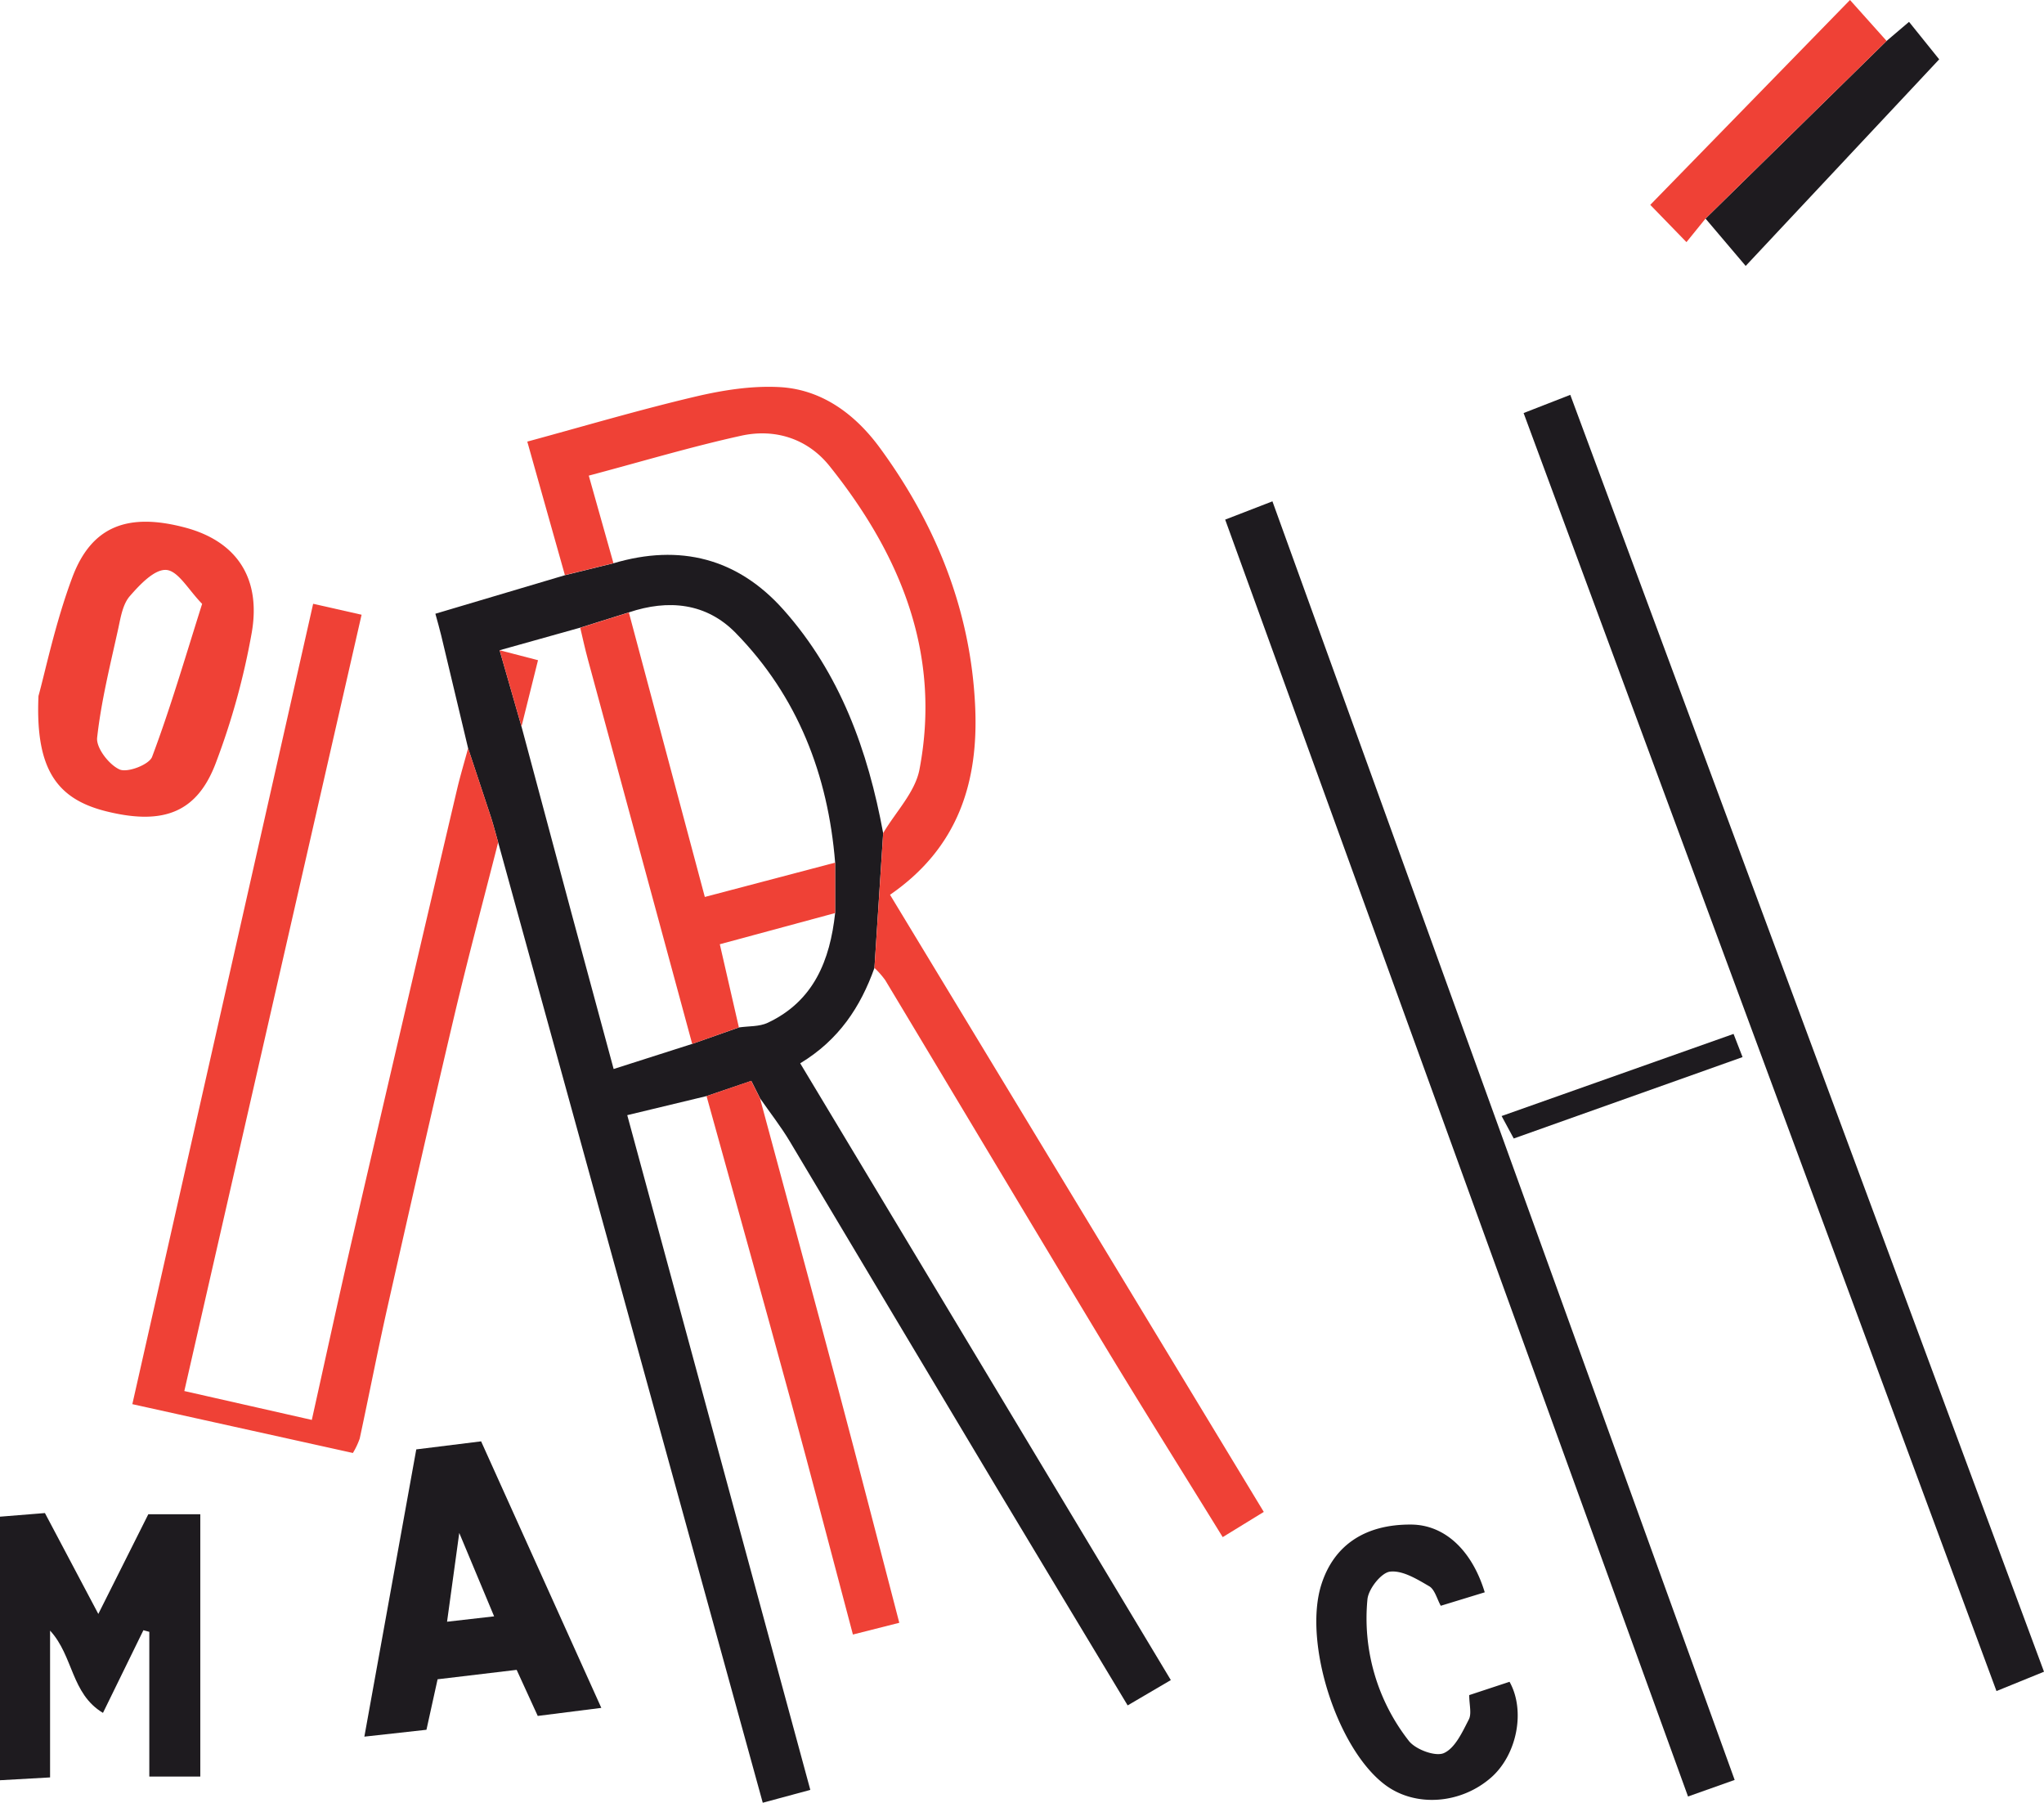
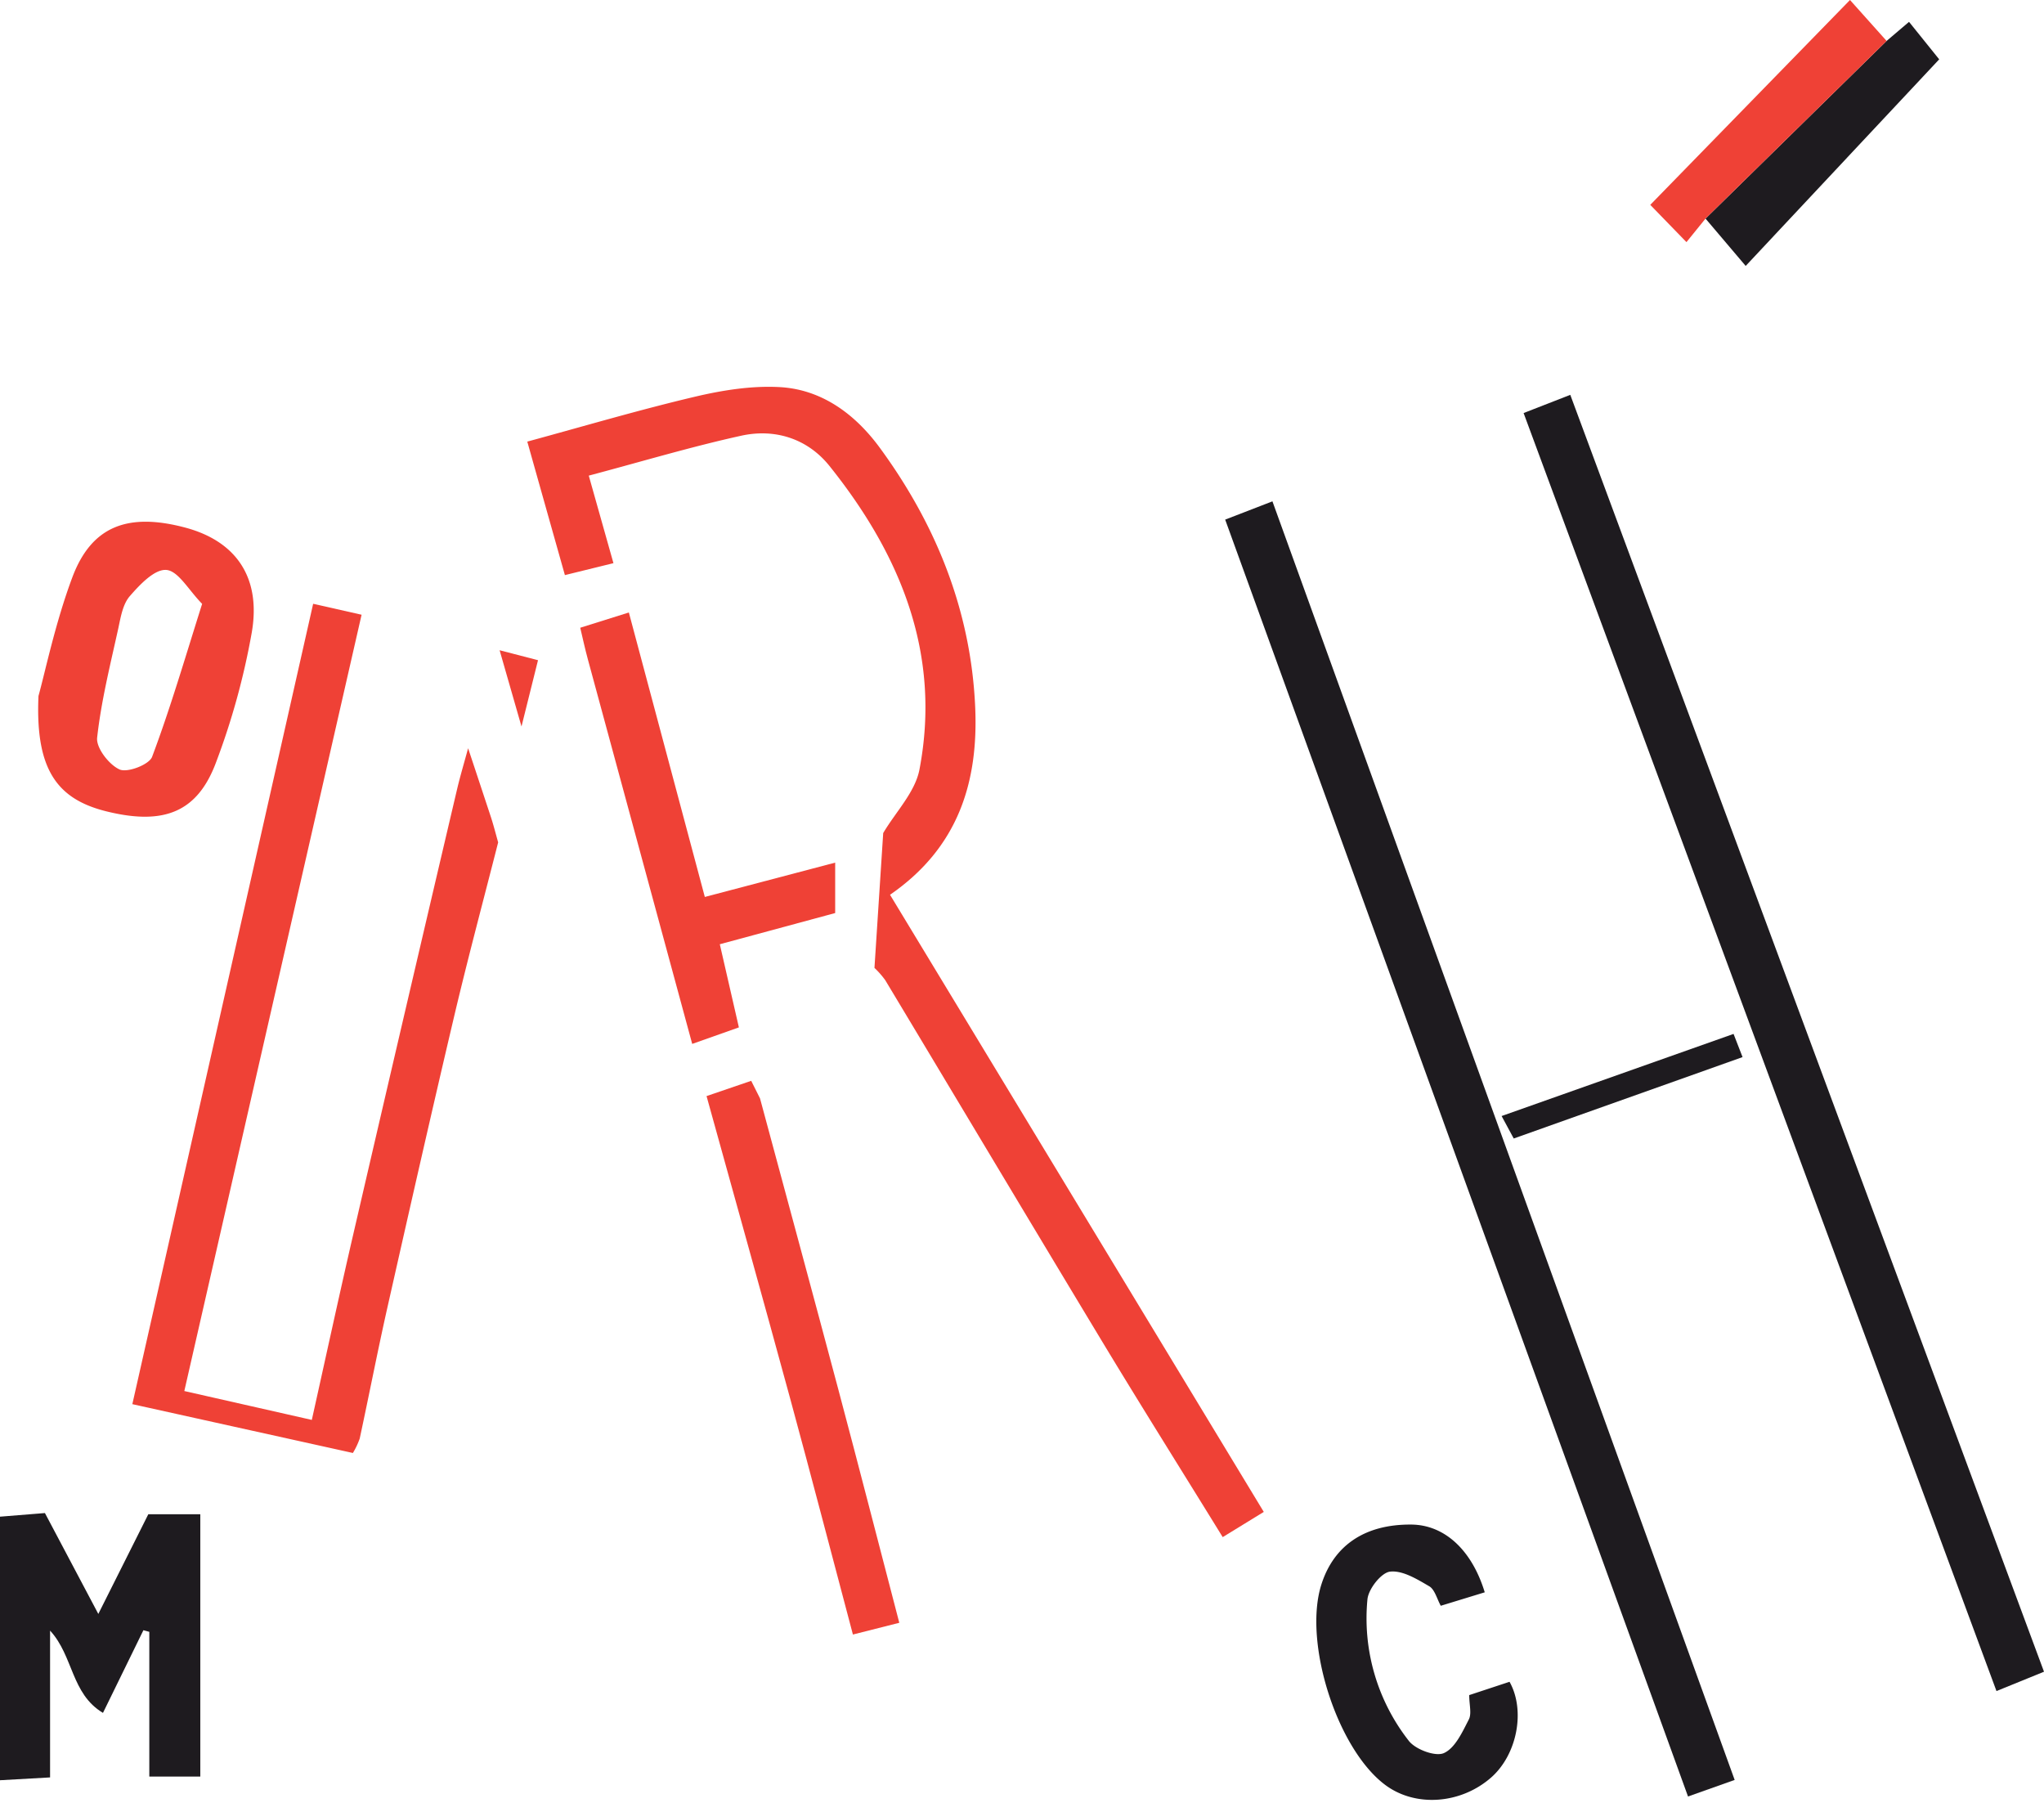
<svg xmlns="http://www.w3.org/2000/svg" viewBox="0 0 535.95 472.64">
  <defs>
    <style>.cls-1{fill:#1e1b1f;}.cls-2{fill:#ef4136;}</style>
  </defs>
  <title>Asset 10</title>
  <g id="Layer_2" data-name="Layer 2">
    <g id="Middle-Desktop">
      <g id="Our_March" data-name="Our March">
        <g id="IntroRight">
          <g id="Intro">
-             <path class="cls-1" d="M185.26,287.37l-20.79,5,48,176.9L200,472.64,130.62,220.85c-.62-2.19-1.18-4.4-1.88-6.57-2-6-4-12.07-6-18.11q-3.52-14.78-7.05-29.55c-.42-1.77-.94-3.52-1.53-5.71l34-10.11,12.73-3.13c17.38-5.15,32.51-1.33,44.56,12.21,14.84,16.68,22.14,36.92,26.12,58.55l-2.29,35.35c-3.63,10.18-9.29,18.85-19.46,25L307,440.48l-11.32,6.64c-11.56-19.2-23-38.14-34.4-57.15q-27.15-45.38-54.24-90.8c-2.33-3.88-5.14-7.46-7.73-11.19l-2.31-4.6Zm8.51-18c2.53-.37,5.32-.17,7.54-1.22,12.08-5.69,16.32-16.38,17.67-28.77q0-6.61,0-13.22c-1.86-23-9.81-43.58-26.08-60.22-7.72-7.89-17.66-8.86-28-5.39l-12.74,4L131,170.48l5.74,20Q143.33,215,149.9,239.6c3.61,13.41,7.26,26.82,11,40.67l20.59-6.58Z" />
            <path class="cls-2" d="M229.29,253.76l2.29-35.35c3.27-5.54,8.38-10.72,9.51-16.67,5.79-30.35-5-56.36-23.61-79.59-5.7-7.1-14.2-9.87-23.1-7.92-13.18,2.9-26.13,6.79-40,10.47l6.47,22.95-12.73,3.13c-3.2-11.36-6.41-22.72-9.86-35,15-4.08,29.4-8.34,44-11.78,7.21-1.7,14.83-2.91,22.17-2.51,11.18.61,19.9,7.23,26.27,15.92,14.78,20.17,23.88,42.76,25,67.95.87,19.49-4.3,36.8-22.33,49.23l98,161.8L320.6,403c-11-17.85-22-35.33-32.64-53-18.7-31-37.2-62-55.83-93A22.63,22.63,0,0,0,229.29,253.76Z" />
            <path class="cls-2" d="M122.74,196.17c2,6,4,12.06,6,18.11.7,2.17,1.26,4.38,1.88,6.57-3.86,15.17-7.92,30.3-11.52,45.54-6,25.46-11.79,51-17.54,76.49-2.56,11.39-4.78,22.86-7.24,34.28a20.06,20.06,0,0,1-1.79,3.78l-57.83-12.8L82.11,158.3l12.7,2.87L48.33,364.7l33.43,7.57c3.74-16.8,7.22-32.89,10.93-48.93q13.46-58.13,27.11-116.21C120.66,203.45,121.76,199.82,122.74,196.17Z" />
            <path class="cls-1" d="M399.5,108.29l12.24-4.77L535.95,438.29l-12.46,5.07Z" />
            <path class="cls-1" d="M454.84,466.66,442.61,471,321.25,136.23l12.39-4.79Z" />
            <path class="cls-1" d="M38.89,397H52.52v68.78H39.15V427.83l-1.55-.42L27,449.08c-8.38-5-7.72-14.9-13.87-21.57V466L0,466.74v-69.1l11.78-.95,14,26.45Z" />
            <path class="cls-2" d="M10.09,182.47c1.81-6.53,4.41-19.16,8.87-31.09,5.07-13.54,14.69-17.08,29.82-13,13.09,3.57,19.74,13,17.23,27.48A189.23,189.23,0,0,1,56.6,200c-4.85,12.9-13.56,16.29-28,12.89C15.16,209.78,9.22,202.08,10.09,182.47ZM53,158.32c-3.55-3.62-6.24-8.61-9.35-8.89s-7,3.86-9.6,6.85c-1.82,2.07-2.39,5.43-3,8.32-2.1,9.57-4.51,19.12-5.58,28.82-.29,2.67,3.12,7.08,5.89,8.32,2.06.92,7.75-1.27,8.52-3.31C44.64,185.77,48.44,172.75,53,158.32Z" />
-             <path class="cls-1" d="M157.67,447.77,141,449.88l-5.53-12.08-20.73,2.47-2.92,13.24-16.28,1.8L109.15,380l17-2.11Zm-28.11-24-9.14-21.87-3.2,23.28Z" />
            <path class="cls-2" d="M185.26,287.37l11.71-4,2.31,4.6c6.85,25.42,13.75,50.82,20.52,76.26,5.39,20.25,10.6,40.55,16,61.23l-12.16,3.08c-5.56-20.93-10.88-41.39-16.43-61.79C200,340.27,192.58,313.83,185.26,287.37Z" />
            <path class="cls-1" d="M385.24,444.42l10.57-3.49c4.22,7.52,2,19.11-4.84,25.11-8,7-19.91,7.84-27.82,1.88-12.63-9.5-21.49-37.43-16.67-52.52,3.3-10.34,11.52-15.8,23.6-15.69,8.62.08,15.82,6.57,19.23,17.76L377.78,421c-1-1.81-1.57-4.24-3-5.1-3.2-1.86-7-4.23-10.3-3.85-2.31.26-5.69,4.56-5.93,7.29a52.06,52.06,0,0,0,10.84,37.06c1.75,2.28,7,4.22,9.21,3.22,2.94-1.31,4.84-5.52,6.54-8.82C385.92,449.27,385.24,446.93,385.24,444.42Z" />
            <path class="cls-1" d="M494.68,10.73l5.88-5,7.91,9.83L457.73,69.72,447.2,57.31Z" />
            <path class="cls-2" d="M494.68,10.73,447.2,57.31l-5,6.17-9.49-9.77L485.08,0Z" />
            <path class="cls-1" d="M454.55,271.07l2.36,6.08-60,21.34-3.18-5.89Z" />
            <path class="cls-2" d="M181.5,273.69q-13.69-50.42-27.36-100.83c-.74-2.74-1.35-5.52-2-8.28l12.75-4,19.92,74.58,34.18-9q0,6.61,0,13.22l-30.25,8.18,5,21.8Z" />
            <path class="cls-2" d="M131,170.48l10.07,2.61-4.33,17.38Z" />
          </g>
        </g>
      </g>
    </g>
  </g>
</svg>